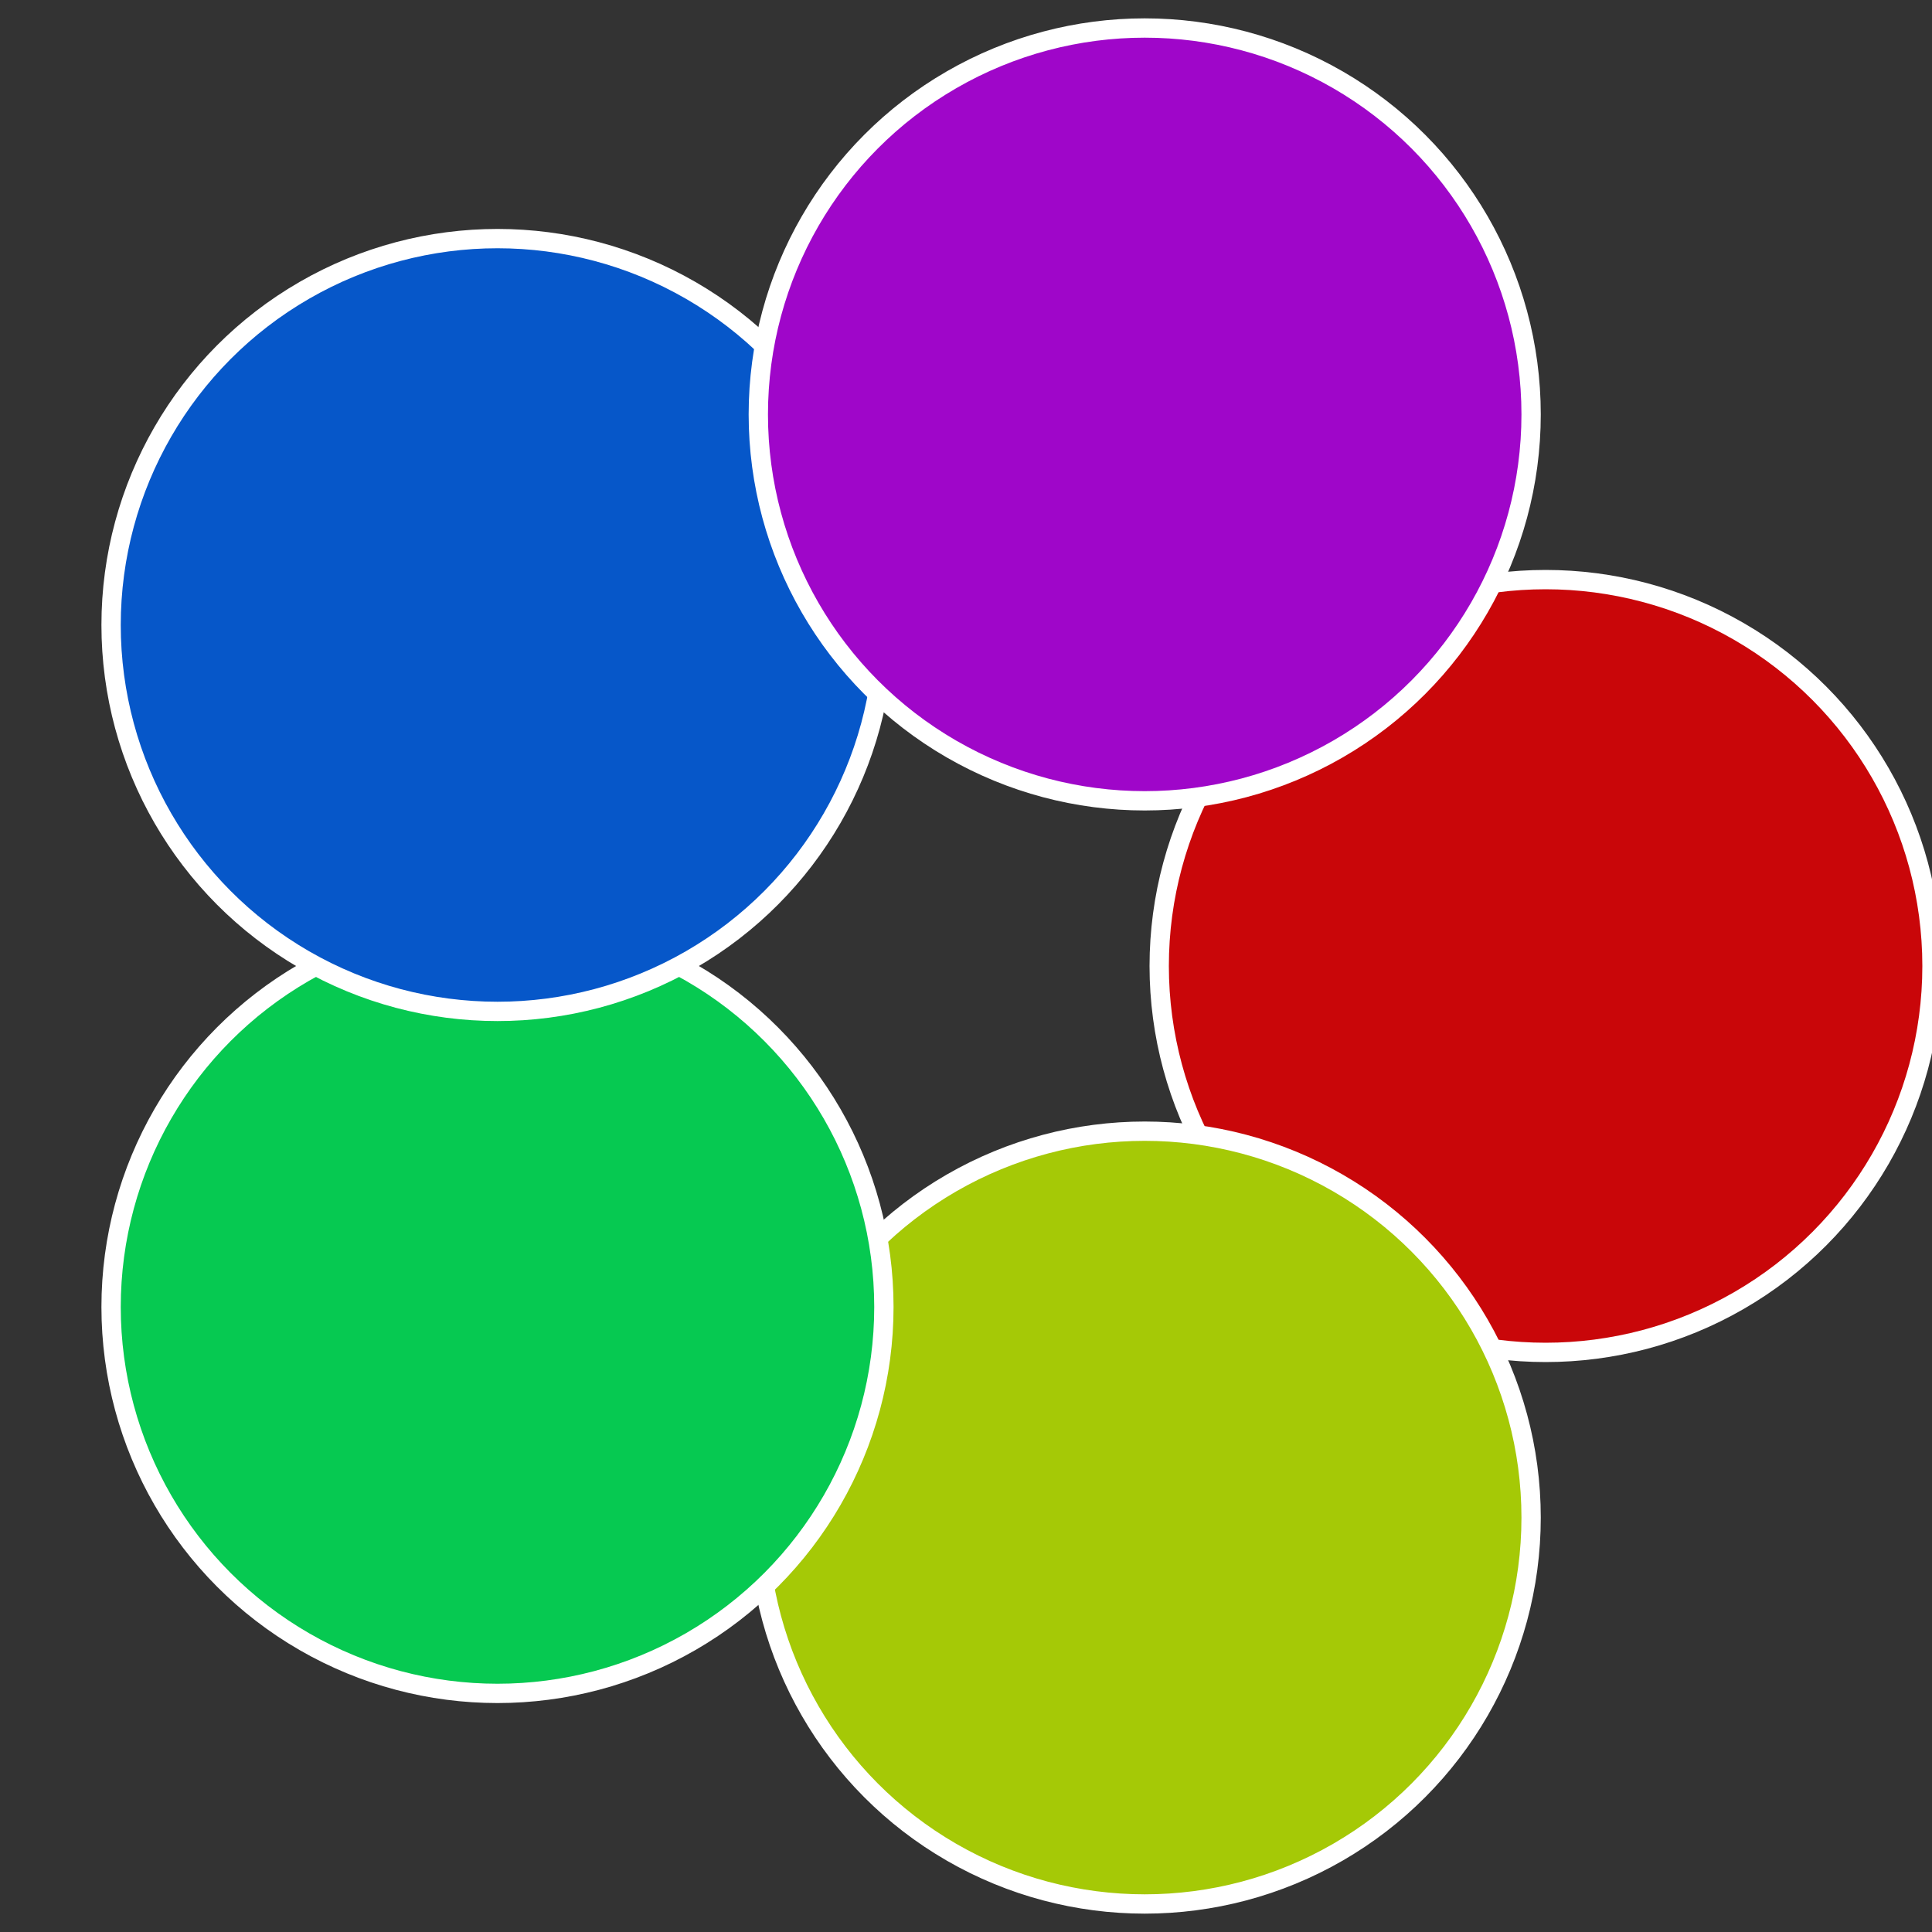
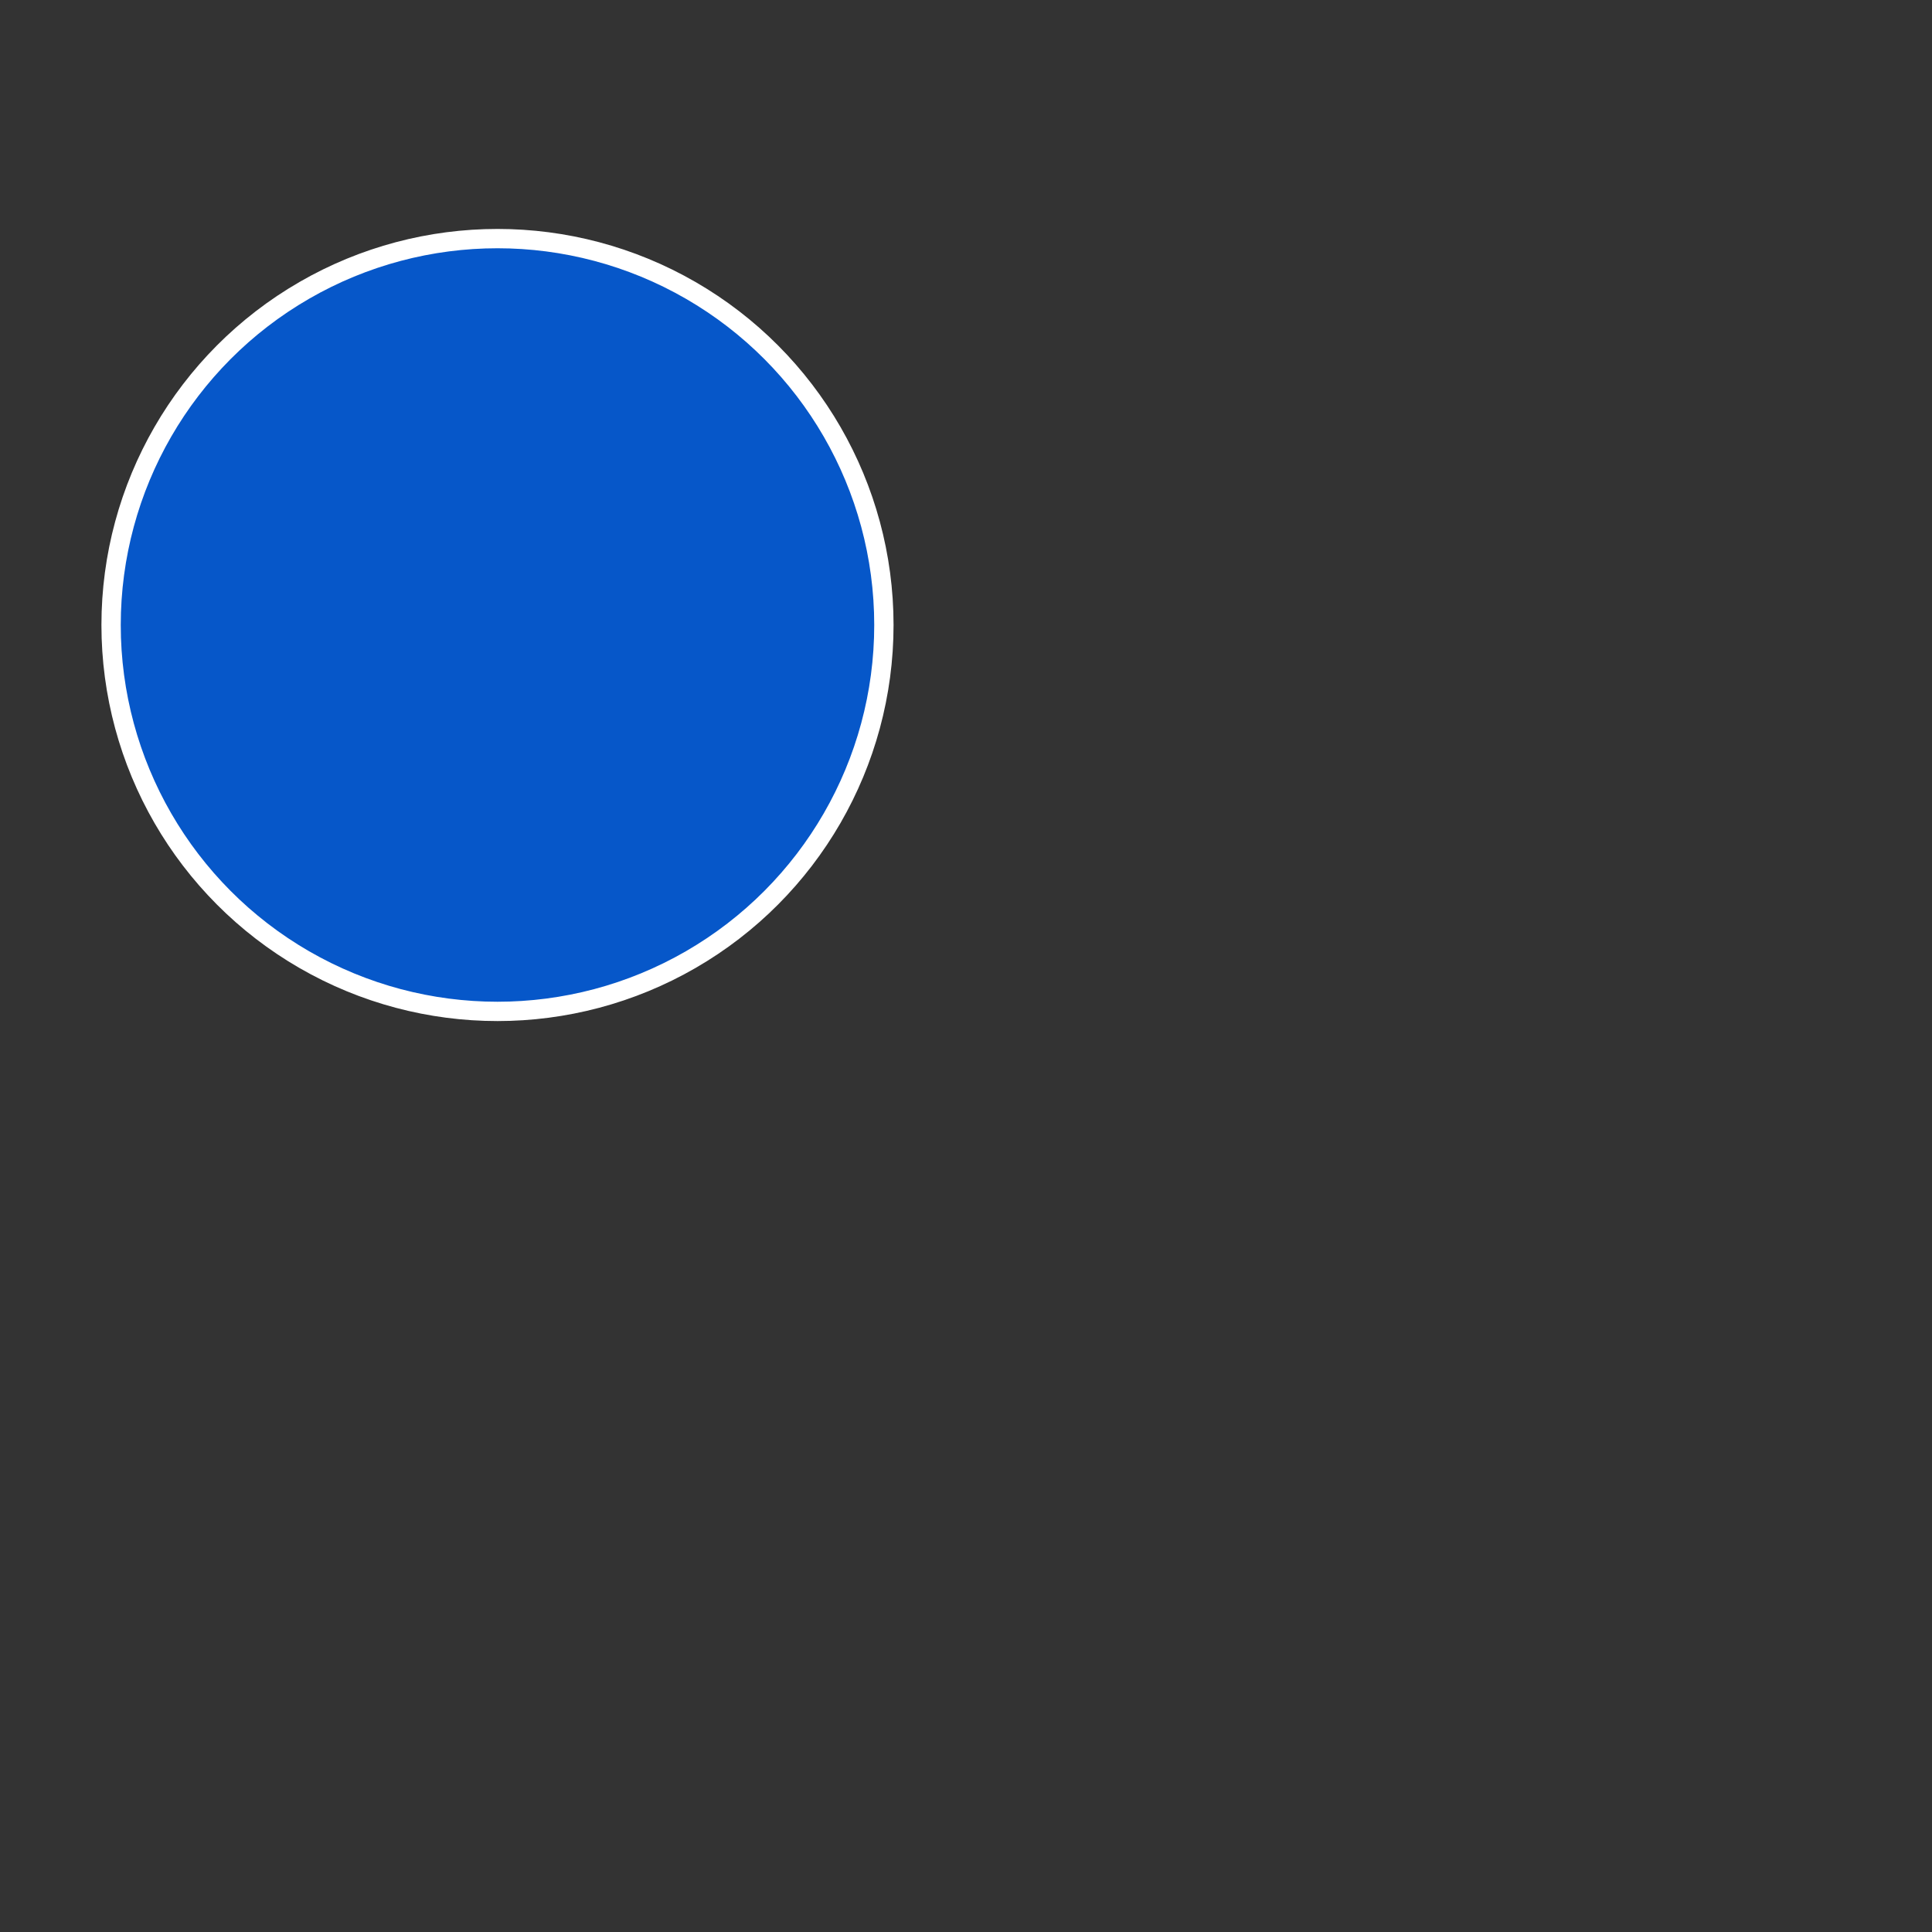
<svg xmlns="http://www.w3.org/2000/svg" width="500" height="500" viewBox="-1 -1 2 2">
  <rect x="-1" y="-1" width="2" height="2" fill="#333333" stroke="none" />
-   <circle cx="0.6" cy="0" r="0.4" fill="#c90609" stroke="#fff" stroke-width="1%" />
-   <circle cx="0.185" cy="0.571" r="0.4" fill="#a5c906" stroke="#fff" stroke-width="1%" />
-   <circle cx="-0.485" cy="0.353" r="0.4" fill="#06c951" stroke="#fff" stroke-width="1%" />
  <circle cx="-0.485" cy="-0.353" r="0.4" fill="#0657c9" stroke="#fff" stroke-width="1%" />
-   <circle cx="0.185" cy="-0.571" r="0.4" fill="#9f06c9" stroke="#fff" stroke-width="1%" />
</svg>